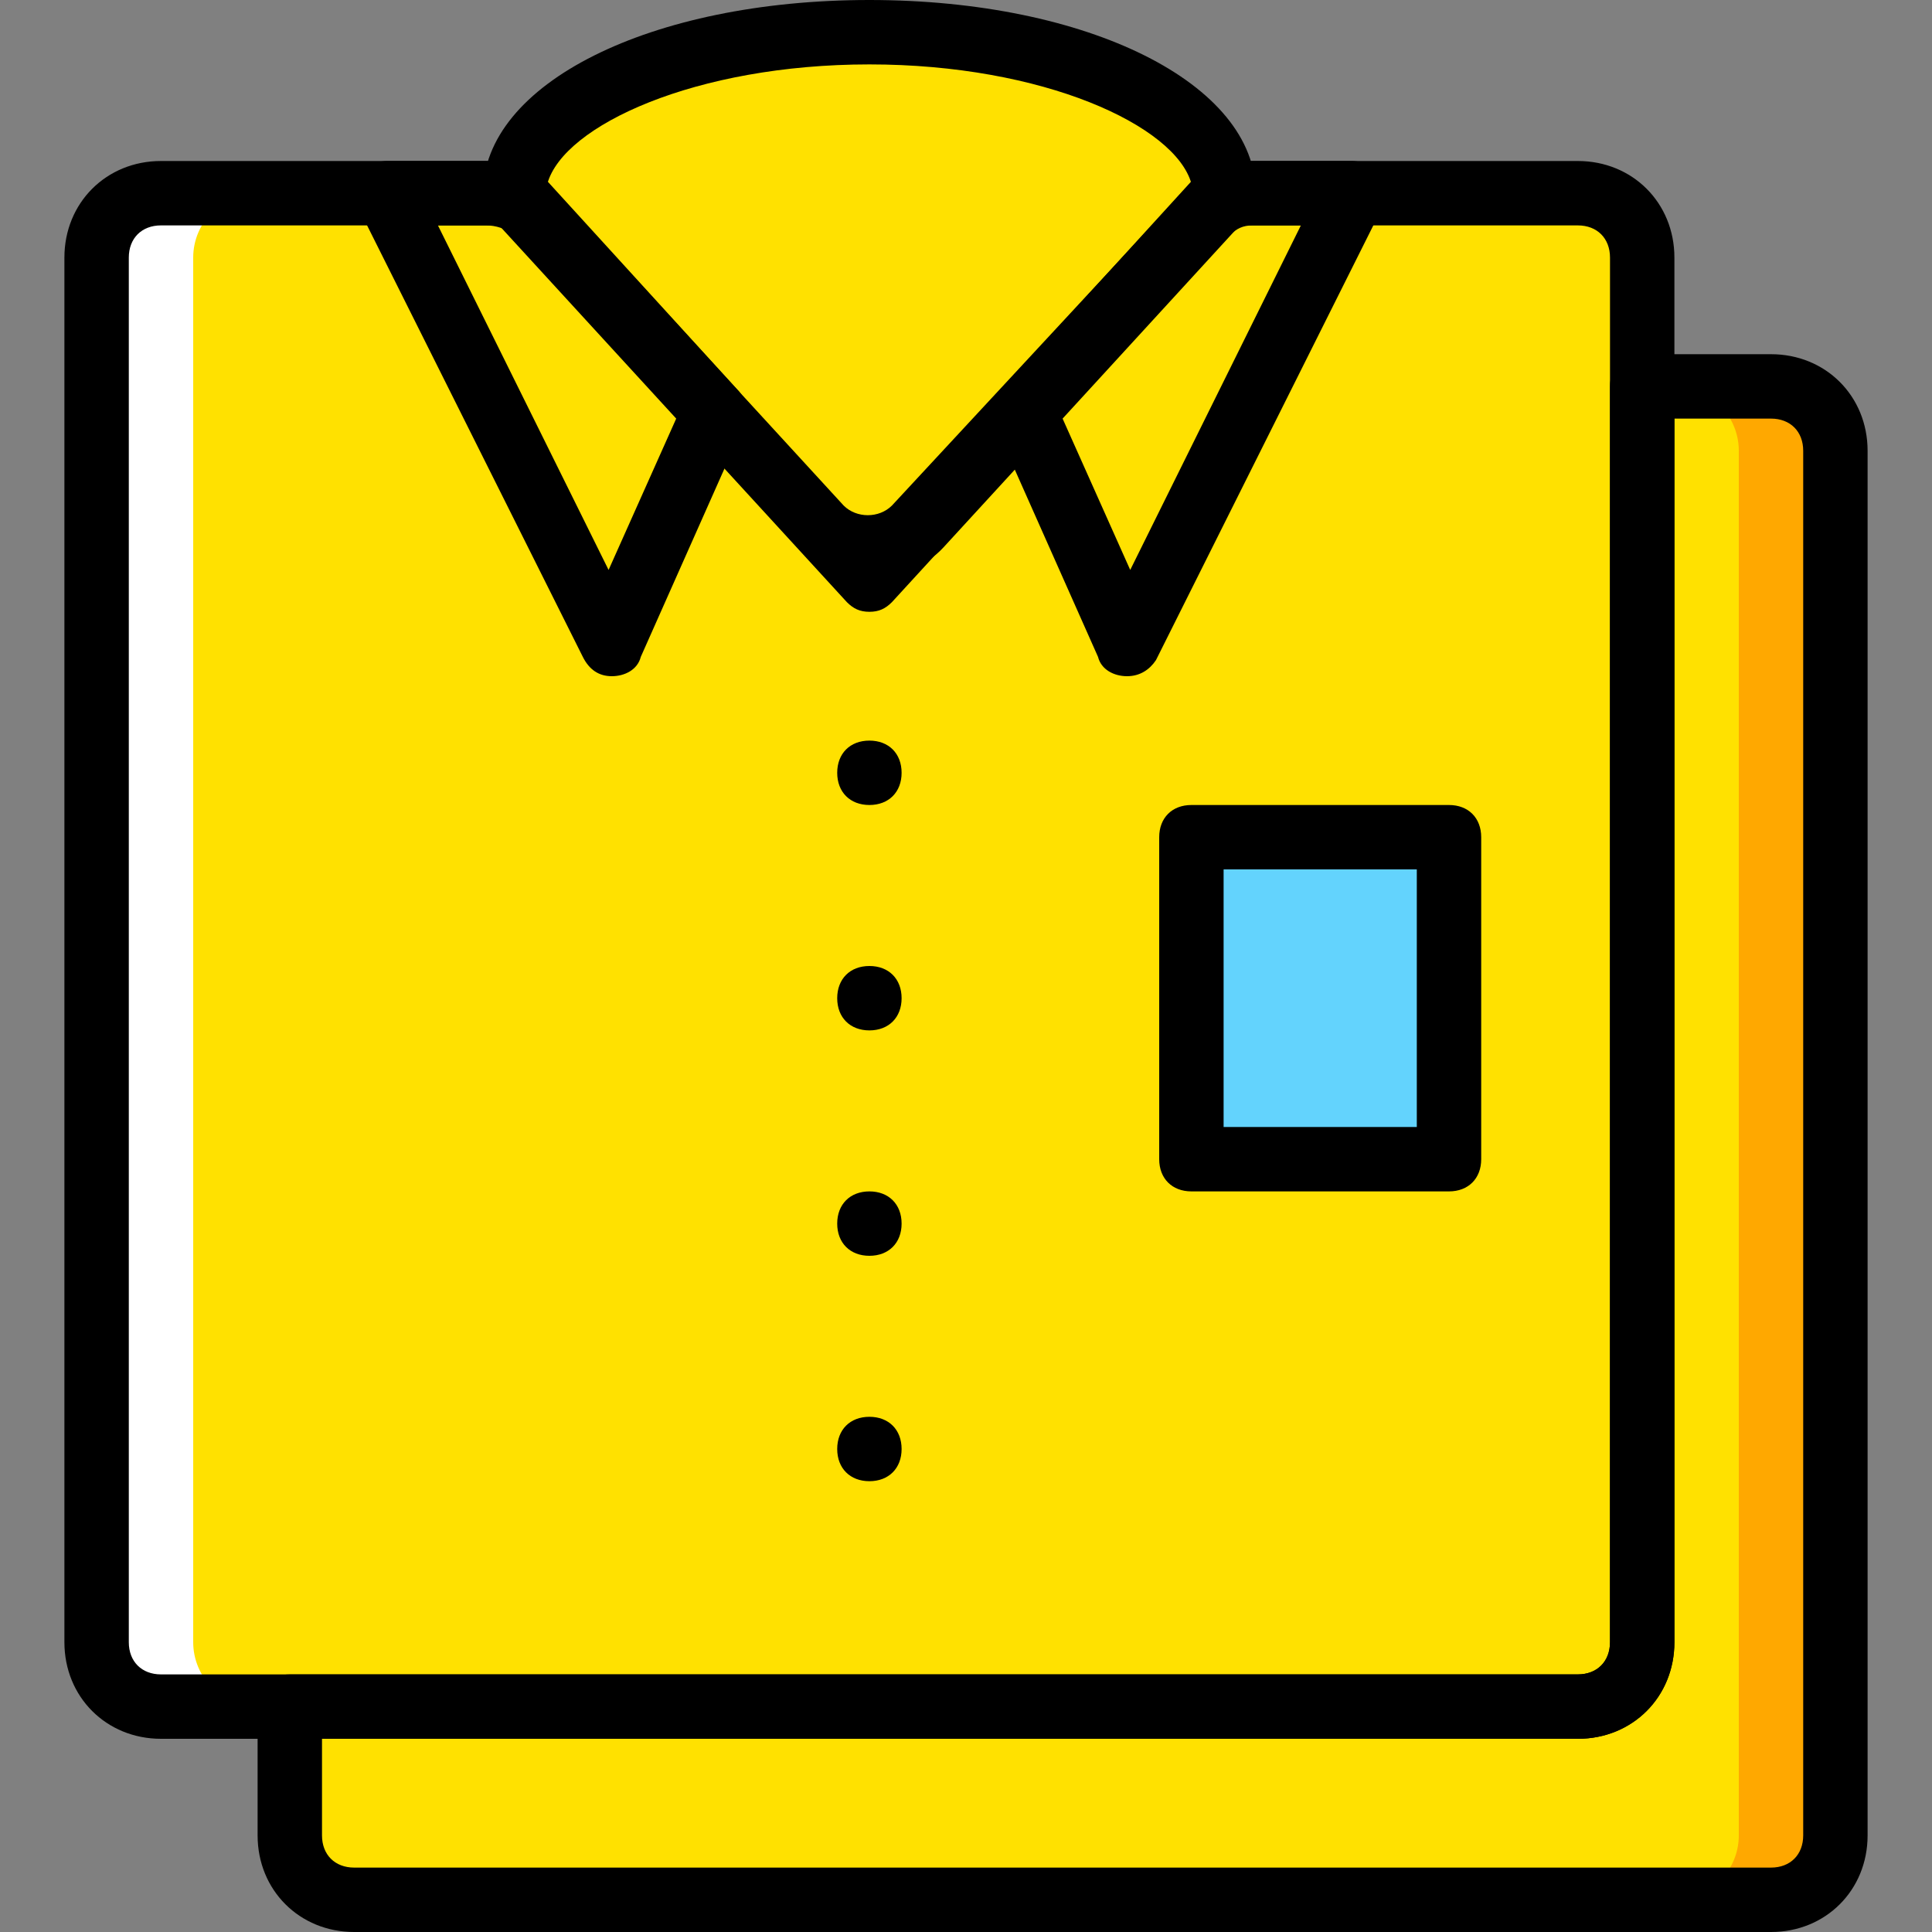
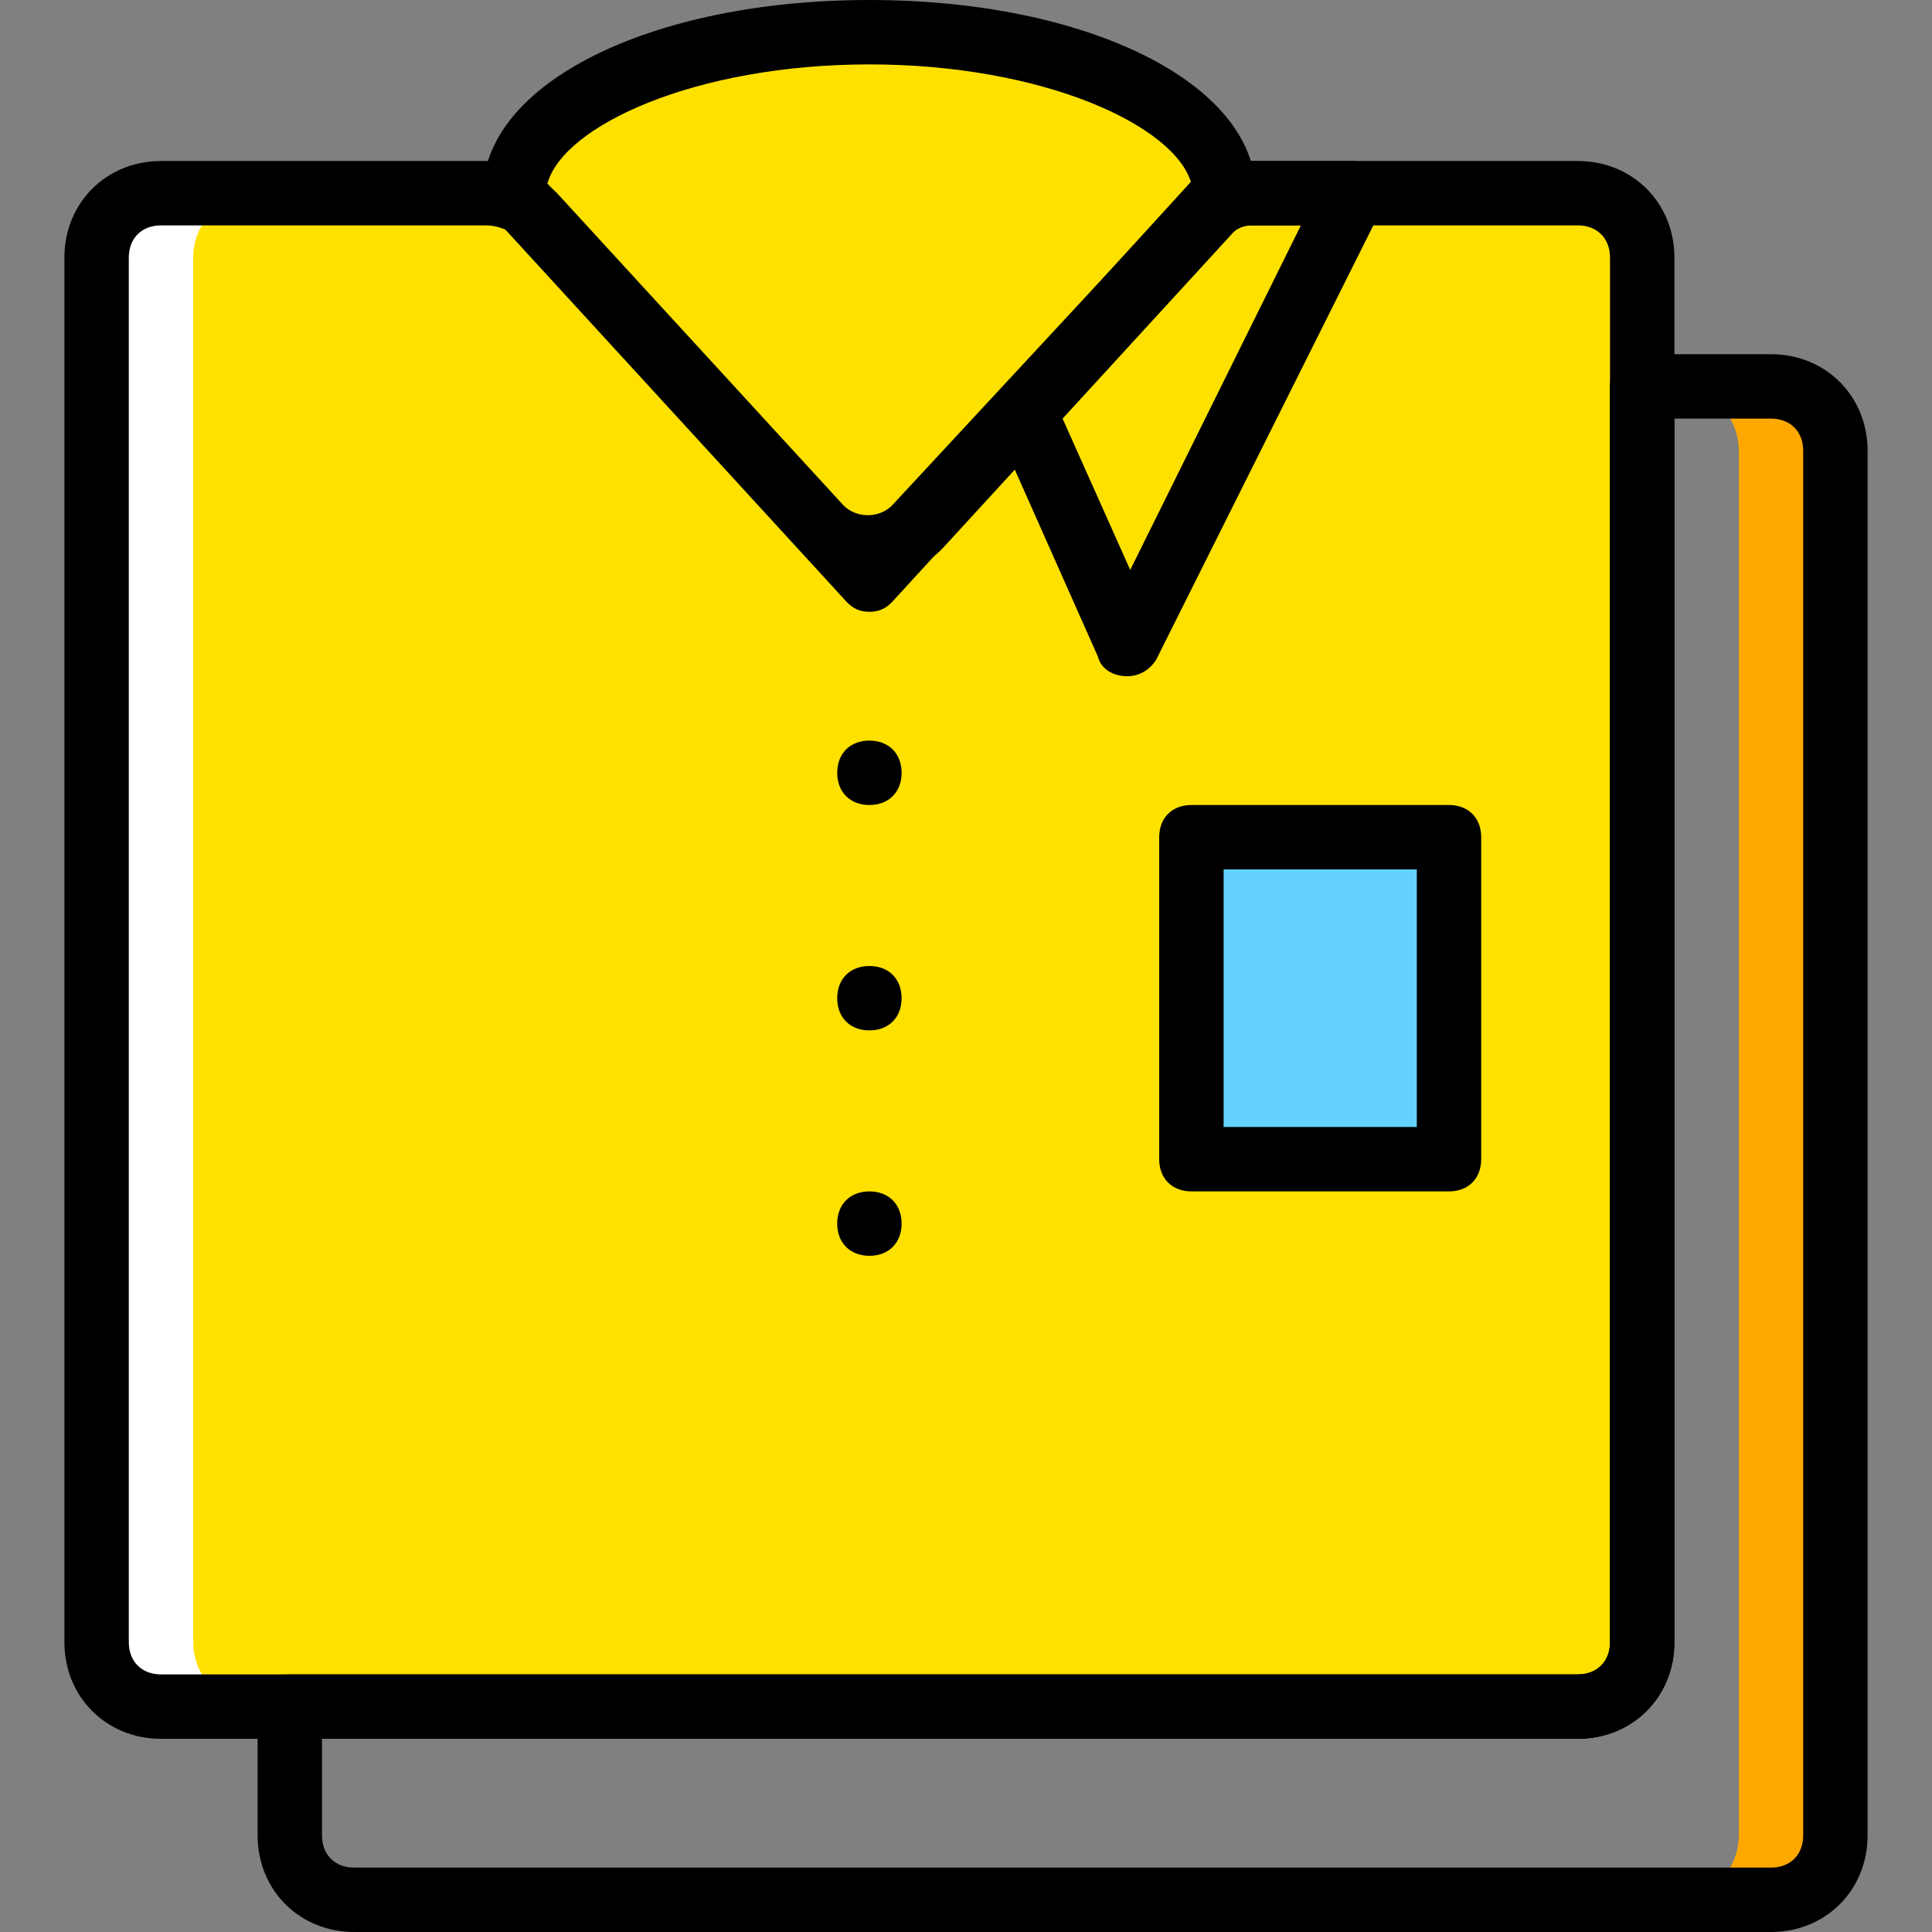
<svg xmlns="http://www.w3.org/2000/svg" height="800px" width="800px" version="1.1" id="Layer_1" viewBox="0 0 512 512" xml:space="preserve">
  <rect x="0" y="0" width="512" height="512" fill="#808080" stroke="none" />
  <g transform="translate(1 1)">
    <g>
      <path style="fill:#FFE100;" d="M323.268,50.2l-93.867,102.4L135.534,50.2c0-23.893,41.813-42.667,93.867-42.667    S323.268,26.307,323.268,50.2" />
      <path style="fill:#FFE100;" d="M318.148,55.32l-75.947,82.773c-6.827,7.68-18.773,7.68-24.747,0L141.508,55.32    c-4.267-3.413-8.533-5.12-13.653-5.12H41.668c-9.387,0-17.067,7.68-17.067,17.067V434.2c0,9.387,7.68,17.067,17.067,17.067    h375.467c9.387,0,17.067-7.68,17.067-17.067V67.267c0-9.387-7.68-17.067-17.067-17.067h-86.187    C325.828,50.2,321.561,51.907,318.148,55.32" />
      <polygon style="fill:#FFE100;" points="270.361,108.227 297.668,169.667 357.401,50.2 323.268,50.2   " />
      <polygon style="fill:#FFE100;" points="188.441,108.227 161.134,169.667 101.401,50.2 135.534,50.2   " />
-       <path style="fill:#FFE100;" d="M468.334,101.4h-34.133v332.8c0,9.387-7.68,17.067-17.067,17.067H75.801V485.4    c0,9.387,7.68,17.067,17.067,17.067h375.467c9.387,0,17.067-7.68,17.067-17.067V118.467    C485.401,109.08,477.721,101.4,468.334,101.4" />
    </g>
    <path style="fill:#FFA800;" d="M468.334,101.4h-25.6c9.387,0,17.067,7.68,17.067,17.067V485.4c0,9.387-7.68,17.067-17.067,17.067   h25.6c9.387,0,17.067-7.68,17.067-17.067V118.467C485.401,109.08,477.721,101.4,468.334,101.4" />
    <path style="fill:#FFFFFF;" d="M41.668,50.2h25.6c-9.387,0-17.067,7.68-17.067,17.067V434.2c0,9.387,7.68,17.067,17.067,17.067   h-25.6c-9.387,0-17.067-7.68-17.067-17.067V67.267C24.601,57.88,32.281,50.2,41.668,50.2" />
    <polygon style="fill:#63D3FD;" points="314.734,306.2 383.001,306.2 383.001,220.867 314.734,220.867  " />
    <path d="M229.401,161.133c-2.56,0-4.267-0.853-5.973-2.56l-93.867-102.4c-1.707-1.707-2.56-4.267-2.56-5.973   c0-29.013,44.373-51.2,102.4-51.2s102.4,22.187,102.4,51.2c0,2.56-0.853,4.267-2.56,5.973l-93.867,102.4   C233.668,160.28,231.961,161.133,229.401,161.133z M144.068,47.64l85.333,93.013l85.333-93.013   c-4.267-15.36-39.253-31.573-85.333-31.573S148.334,32.28,144.068,47.64z" />
    <path d="M417.134,459.8H41.668c-14.507,0-25.6-11.093-25.6-25.6V67.267c0-14.507,11.093-25.6,25.6-25.6h86.187   c6.827,0,13.653,3.413,18.773,8.533l75.947,82.773c3.413,3.413,9.387,3.413,12.8,0l76.8-82.773   c5.12-5.12,11.947-8.533,18.773-8.533h86.187c14.507,0,25.6,11.093,25.6,25.6V434.2C442.734,448.707,431.641,459.8,417.134,459.8z    M41.668,58.733c-5.12,0-8.533,3.413-8.533,8.533V434.2c0,5.12,3.413,8.533,8.533,8.533h375.467c5.12,0,8.533-3.413,8.533-8.533   V67.267c0-5.12-3.413-8.533-8.533-8.533h-86.187c-2.56,0-4.267,0.853-5.973,2.56l-75.947,82.773c-9.387,10.24-28.16,10.24-37.547,0   l-75.947-82.773c-2.56-1.707-5.12-2.56-7.68-2.56L41.668,58.733L41.668,58.733z" />
    <path d="M297.668,178.2L297.668,178.2c-3.413,0-6.827-1.707-7.68-5.12l-27.307-61.44c-1.707-3.413-0.853-6.827,1.707-9.387   l52.907-58.027c1.707-1.707,3.413-2.56,5.973-2.56h34.133c2.56,0,5.973,1.707,7.68,4.267s1.707,5.973,0,8.533l-59.733,119.467   C303.641,176.493,301.081,178.2,297.668,178.2z M280.601,109.933l17.92,40.107l45.227-91.307h-16.213L280.601,109.933z" />
-     <path d="M161.134,178.2c-3.413,0-5.973-1.707-7.68-5.12L93.721,53.613c-0.853-2.56-0.853-5.12,0-7.68   c1.707-2.56,5.12-4.267,7.68-4.267h34.133c2.56,0,4.267,0.853,5.973,2.56l52.907,58.027c2.56,2.56,2.56,5.973,1.707,9.387   l-27.307,61.44C167.961,176.493,164.548,178.2,161.134,178.2L161.134,178.2z M115.054,58.733l45.227,91.307l17.92-40.107   l-46.933-51.2L115.054,58.733L115.054,58.733z" />
    <path d="M237.934,203.8c0,5.12-3.413,8.533-8.533,8.533c-5.12,0-8.533-3.413-8.533-8.533c0-5.12,3.413-8.533,8.533-8.533   S237.934,198.68,237.934,203.8" />
    <path d="M237.934,263.533c0,5.12-3.413,8.533-8.533,8.533c-5.12,0-8.533-3.413-8.533-8.533s3.413-8.533,8.533-8.533   C234.521,255,237.934,258.413,237.934,263.533" />
    <path d="M237.934,323.267c0,5.12-3.413,8.533-8.533,8.533c-5.12,0-8.533-3.413-8.533-8.533s3.413-8.533,8.533-8.533   C234.521,314.733,237.934,318.147,237.934,323.267" />
-     <path d="M237.934,383c0,5.12-3.413,8.533-8.533,8.533c-5.12,0-8.533-3.413-8.533-8.533s3.413-8.533,8.533-8.533   S237.934,377.88,237.934,383" />
    <path d="M383.001,314.733h-68.267c-5.12,0-8.533-3.413-8.533-8.533v-85.333c0-5.12,3.413-8.533,8.533-8.533h68.267   c5.12,0,8.533,3.413,8.533,8.533V306.2C391.534,311.32,388.121,314.733,383.001,314.733z M323.268,297.667h51.2V229.4h-51.2   V297.667z" />
    <path d="M468.334,511H92.868c-14.507,0-25.6-11.093-25.6-25.6v-34.133c0-5.12,3.413-8.533,8.533-8.533h341.333   c5.12,0,8.533-3.413,8.533-8.533V101.4c0-5.12,3.413-8.533,8.533-8.533h34.133c14.507,0,25.6,11.093,25.6,25.6V485.4   C493.934,499.907,482.841,511,468.334,511z M84.334,459.8v25.6c0,5.12,3.413,8.533,8.533,8.533h375.467   c5.12,0,8.533-3.413,8.533-8.533V118.467c0-5.12-3.413-8.533-8.533-8.533h-25.6V434.2c0,14.507-11.093,25.6-25.6,25.6L84.334,459.8   L84.334,459.8z" />
  </g>
</svg>